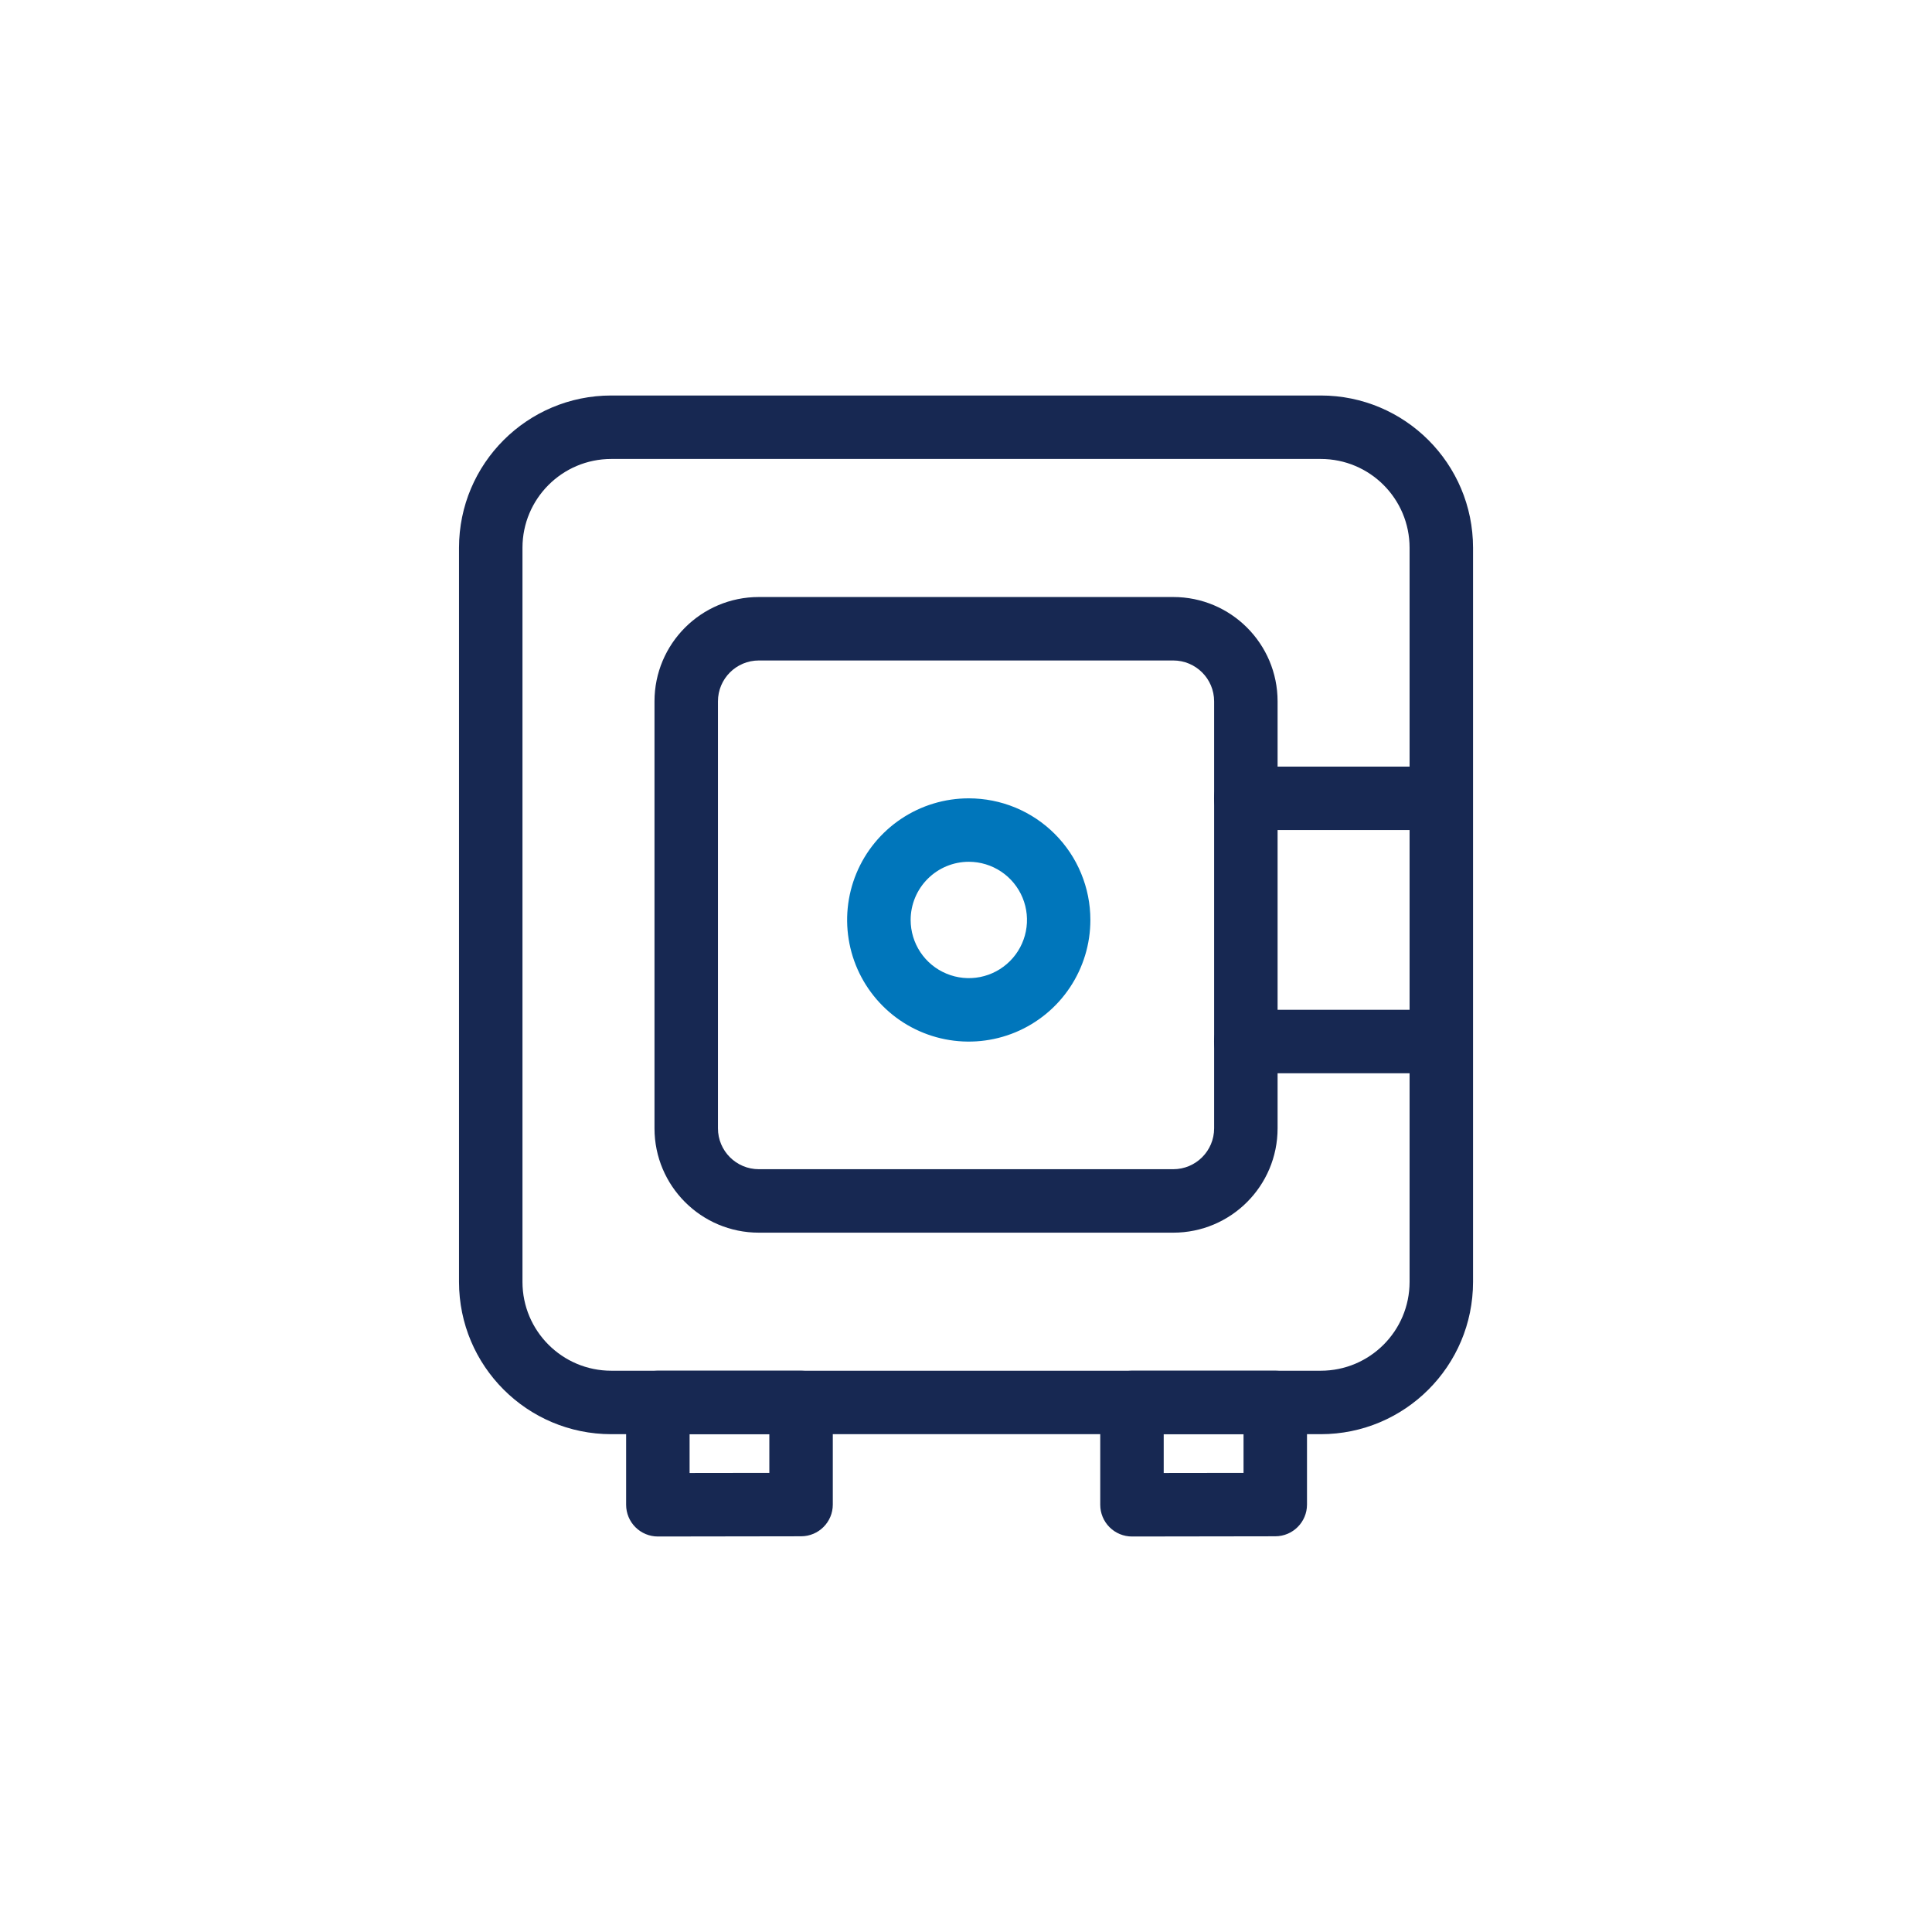
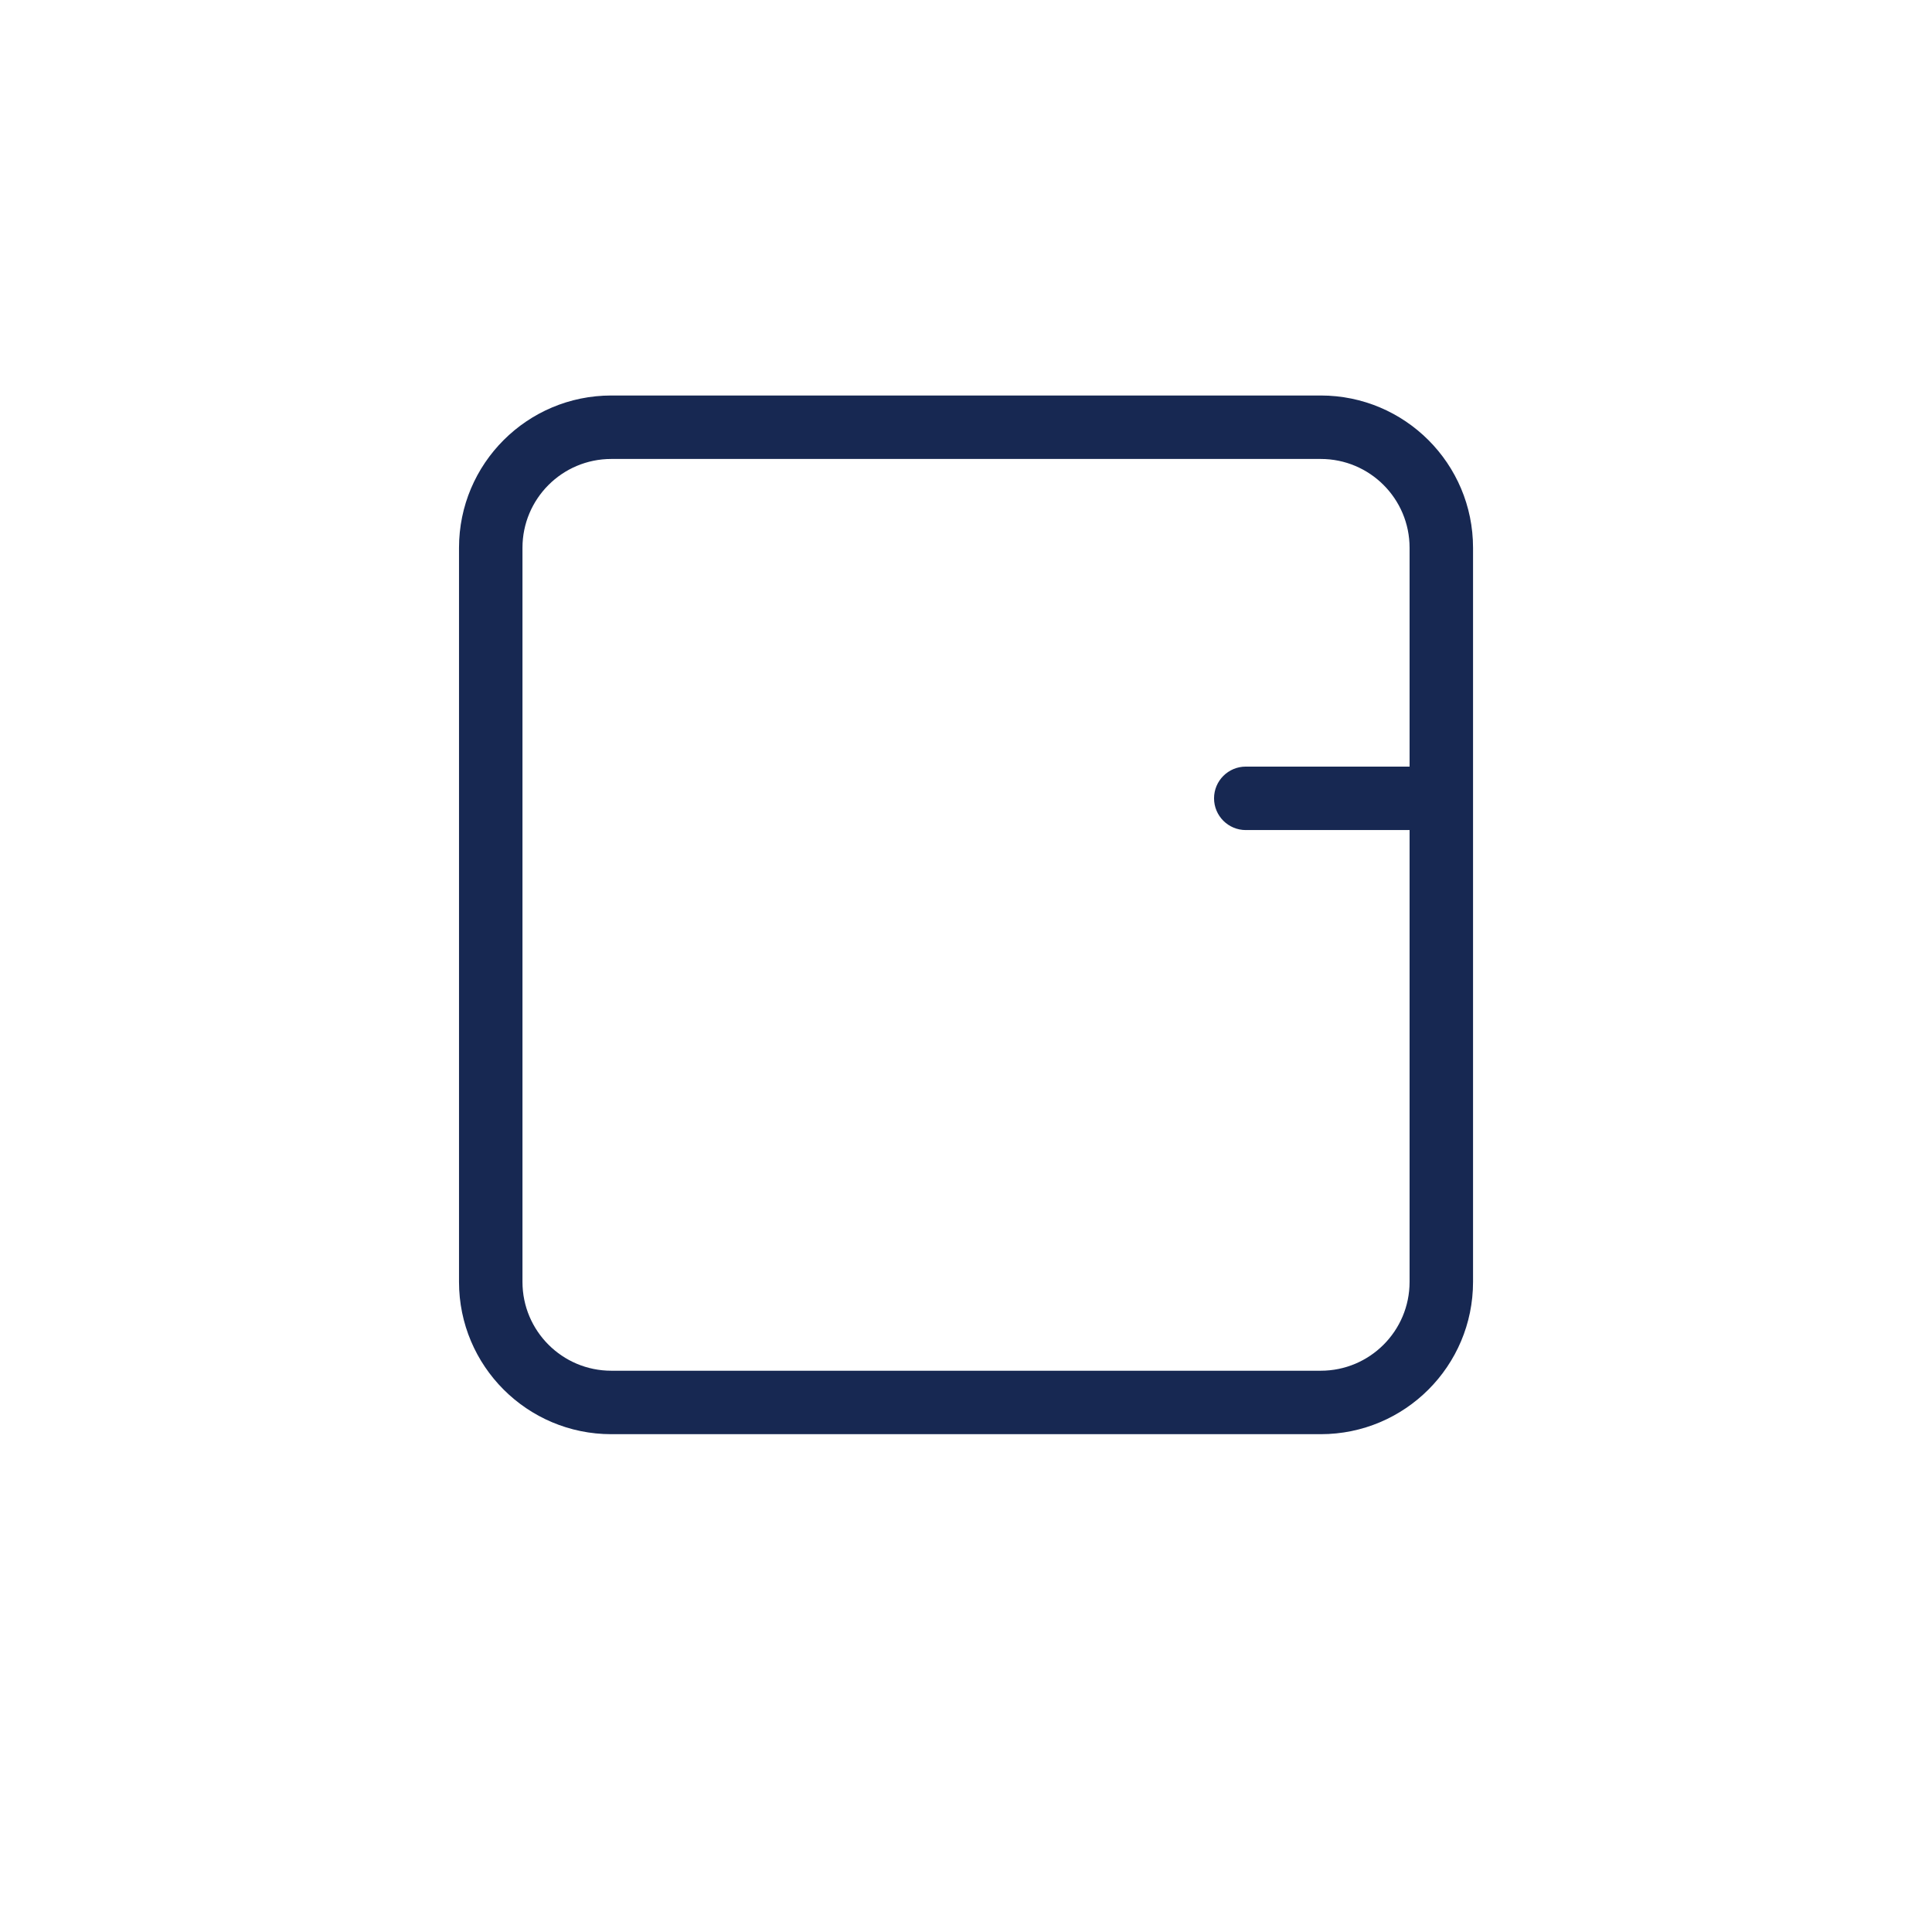
<svg xmlns="http://www.w3.org/2000/svg" width="72" height="72" viewBox="0 0 72 72" fill="none">
-   <path d="M36.105 32.116C36.534 32.116 36.953 32.244 37.31 32.482C37.666 32.72 37.944 33.059 38.108 33.455C38.272 33.852 38.315 34.288 38.231 34.708C38.147 35.129 37.941 35.515 37.637 35.818C37.334 36.121 36.947 36.328 36.526 36.411C36.106 36.494 35.67 36.451 35.274 36.286C34.877 36.122 34.539 35.844 34.301 35.487C34.063 35.13 33.937 34.711 33.937 34.282C33.938 33.707 34.167 33.156 34.573 32.751C34.98 32.344 35.531 32.116 36.105 32.116ZM36.105 29.752C35.208 29.751 34.332 30.016 33.586 30.514C32.84 31.012 32.258 31.72 31.915 32.548C31.572 33.377 31.482 34.288 31.657 35.168C31.831 36.047 32.263 36.855 32.897 37.489C33.531 38.124 34.339 38.555 35.219 38.73C36.098 38.905 37.01 38.815 37.838 38.472C38.667 38.128 39.375 37.547 39.872 36.801C40.37 36.055 40.636 35.178 40.635 34.282C40.635 33.687 40.518 33.098 40.29 32.548C40.063 31.998 39.729 31.499 39.308 31.078C38.888 30.658 38.388 30.324 37.839 30.096C37.289 29.869 36.7 29.752 36.105 29.752Z" fill="#0076BB" />
  <path fill-rule="evenodd" clip-rule="evenodd" d="M22.782 17.104C20.954 17.104 19.471 18.586 19.471 20.415V47.772C19.471 49.601 20.954 51.083 22.782 51.083H49.22C51.049 51.083 52.531 49.601 52.531 47.772V20.415C52.531 18.586 51.049 17.104 49.22 17.104H22.782ZM17.106 20.415C17.106 17.28 19.648 14.739 22.782 14.739H49.22C52.355 14.739 54.896 17.28 54.896 20.415V47.772C54.896 50.907 52.355 53.448 49.22 53.448H22.782C19.648 53.448 17.106 50.907 17.106 47.772V20.415Z" fill="#172852" />
-   <path fill-rule="evenodd" clip-rule="evenodd" d="M28.28 24.614C27.438 24.614 26.756 25.296 26.756 26.138V42.049C26.756 42.891 27.438 43.573 28.28 43.573H43.723C44.565 43.573 45.247 42.891 45.247 42.049V26.138C45.247 25.296 44.565 24.614 43.723 24.614H28.28ZM24.391 26.138C24.391 23.99 26.132 22.249 28.28 22.249H43.723C45.871 22.249 47.612 23.99 47.612 26.138V42.049C47.612 44.197 45.871 45.938 43.723 45.938H28.28C26.132 45.938 24.391 44.197 24.391 42.049V26.138Z" fill="#172852" />
-   <path fill-rule="evenodd" clip-rule="evenodd" d="M23.334 52.266C23.334 51.613 23.864 51.083 24.517 51.083H29.854C30.507 51.083 31.036 51.613 31.036 52.266V56.071C31.036 56.723 30.508 57.252 29.855 57.253L24.518 57.261C24.204 57.261 23.903 57.137 23.681 56.915C23.459 56.694 23.334 56.392 23.334 56.079V52.266ZM25.699 53.448V54.894L28.671 54.89V53.448H25.699Z" fill="#172852" />
-   <path fill-rule="evenodd" clip-rule="evenodd" d="M41.003 52.266C41.003 51.613 41.533 51.083 42.186 51.083H47.525C48.178 51.083 48.708 51.613 48.708 52.266V56.071C48.708 56.723 48.179 57.252 47.527 57.253L42.187 57.261C41.873 57.261 41.572 57.137 41.35 56.915C41.128 56.694 41.003 56.392 41.003 56.079V52.266ZM43.368 53.448V54.894L46.343 54.89V53.448H43.368Z" fill="#172852" />
  <path fill-rule="evenodd" clip-rule="evenodd" d="M45.244 29.751C45.244 29.098 45.774 28.569 46.427 28.569H53.151C53.804 28.569 54.334 29.098 54.334 29.751C54.334 30.404 53.804 30.934 53.151 30.934H46.427C45.774 30.934 45.244 30.404 45.244 29.751Z" fill="#172852" />
-   <path fill-rule="evenodd" clip-rule="evenodd" d="M45.244 38.814C45.244 38.161 45.774 37.632 46.427 37.632H53.151C53.804 37.632 54.334 38.161 54.334 38.814C54.334 39.467 53.804 39.997 53.151 39.997H46.427C45.774 39.997 45.244 39.467 45.244 38.814Z" fill="#172852" />
</svg>